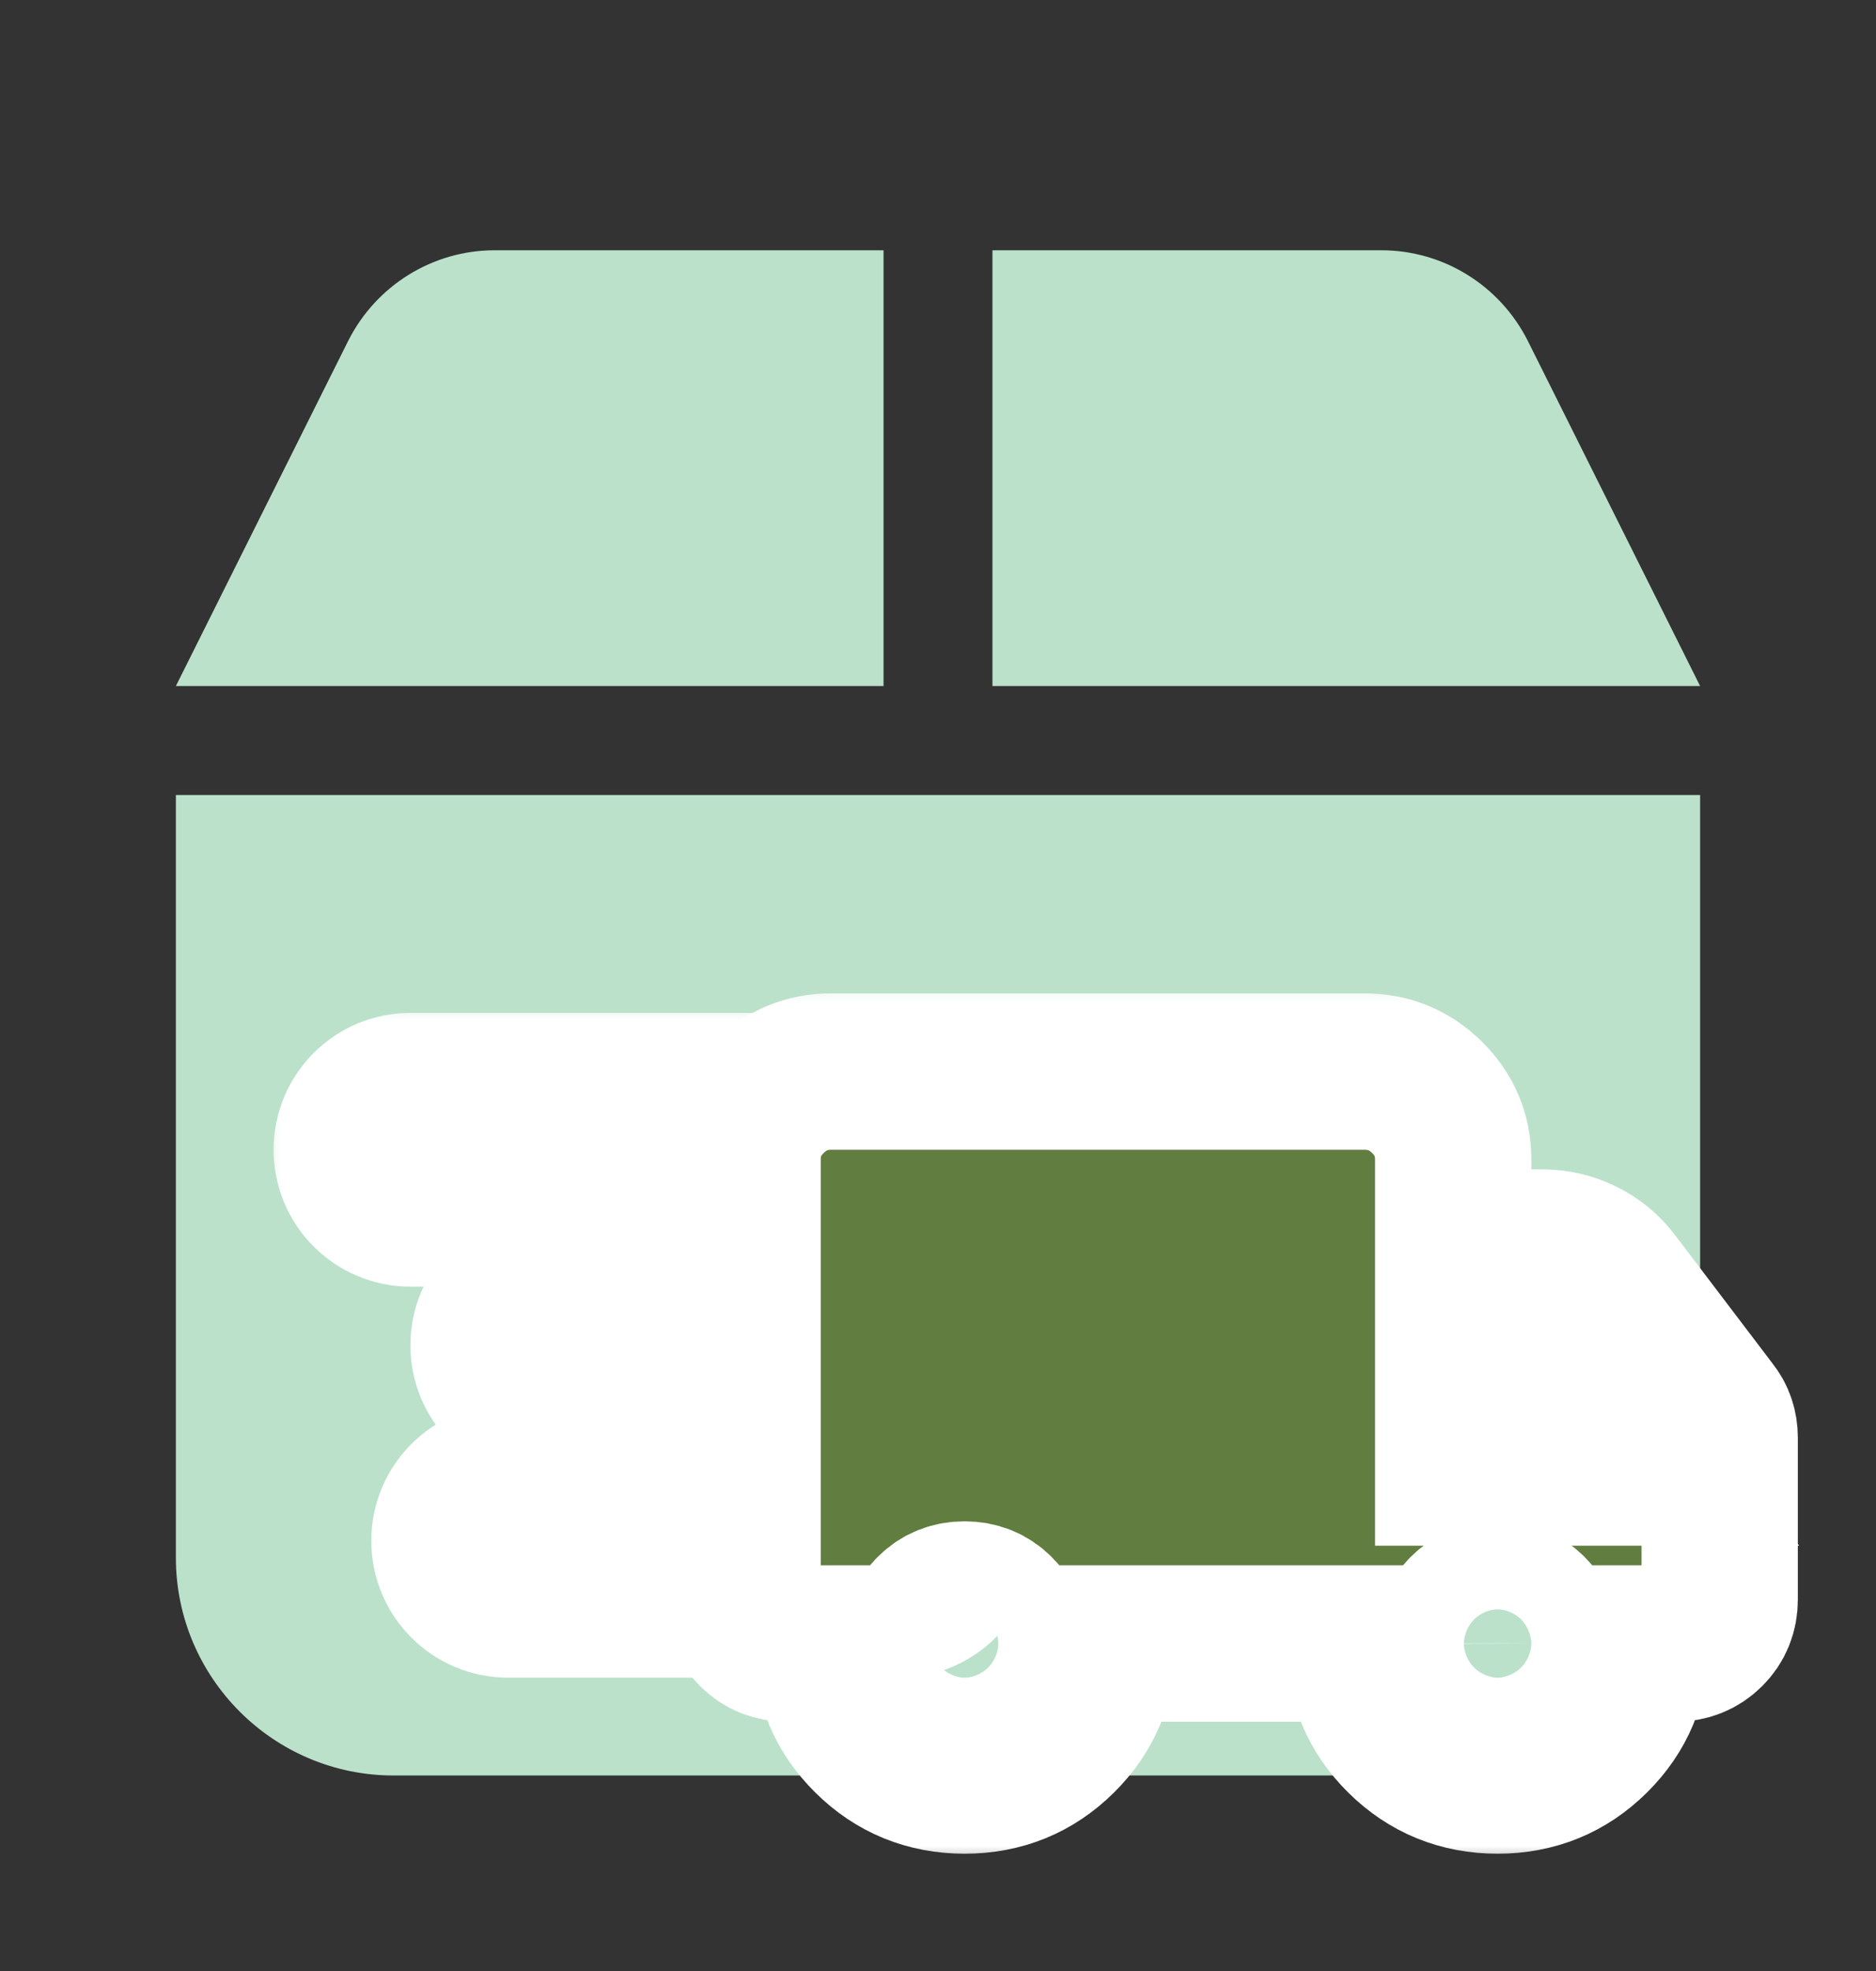
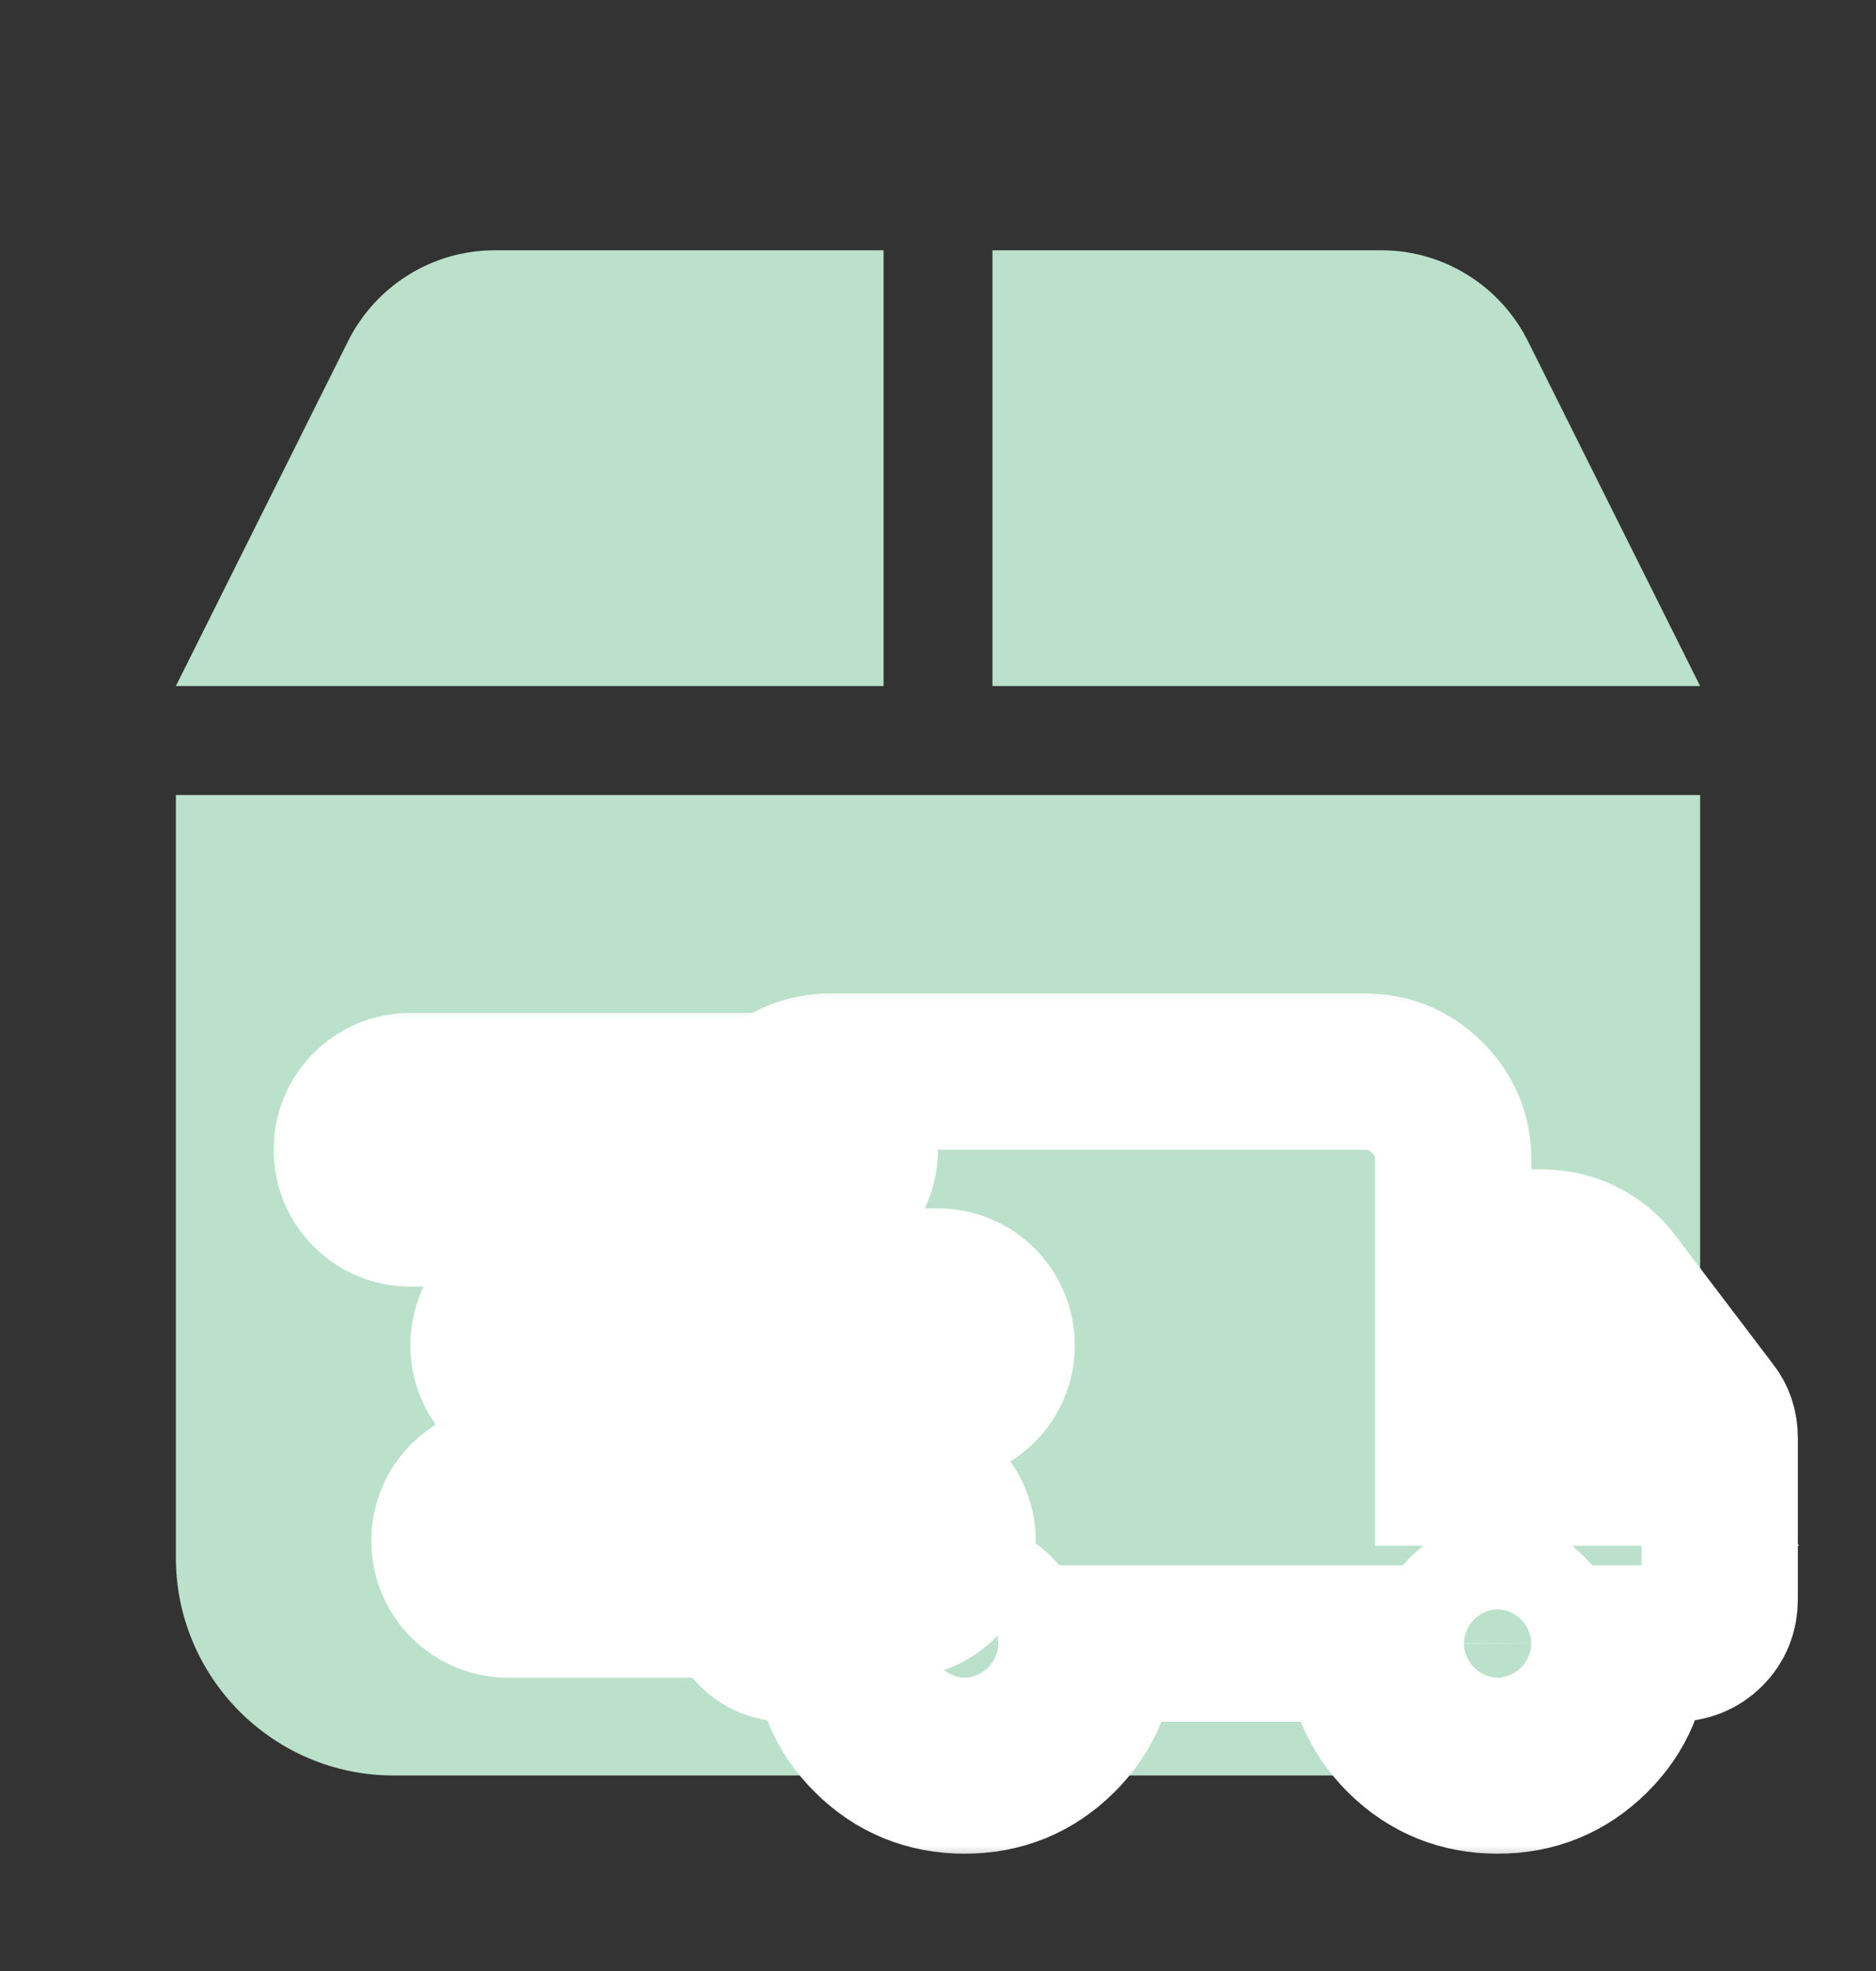
<svg xmlns="http://www.w3.org/2000/svg" width="40" height="42" viewBox="0 0 40 42" fill="none">
  <rect x="0" y="0" width="40" height="42" fill="#333333" stroke="none" />
  <path d="M7.428 7.256L3.75 14.619H18.839V5.333H10.547C9.227 5.333 8.023 6.081 7.428 7.256ZM21.161 14.619H36.25L32.572 7.256C31.977 6.081 30.773 5.333 29.453 5.333H21.161V14.619ZM36.25 16.941H3.75V33.191C3.75 35.752 5.832 37.834 8.393 37.834H31.607C34.168 37.834 36.25 35.752 36.25 33.191V16.941Z" fill="url(#paint0_linear_249_453)" />
  <mask id="path-2-outside-1_249_453" maskUnits="userSpaceOnUse" x="5.5" y="21.25" width="18" height="15" fill="black">
    <rect fill="white" x="5.5" y="21.25" width="18" height="15" />
-     <path fill-rule="evenodd" clip-rule="evenodd" d="M7.5 24.5C7.5 23.81 8.06 23.25 8.75 23.25H17.083C17.774 23.25 18.333 23.81 18.333 24.5C18.333 25.19 17.774 25.75 17.083 25.75H8.75C8.06 25.75 7.5 25.19 7.5 24.5ZM10.417 28.667C10.417 27.976 10.976 27.417 11.667 27.417H20C20.69 27.417 21.25 27.976 21.25 28.667C21.25 29.357 20.69 29.917 20 29.917H11.667C10.976 29.917 10.417 29.357 10.417 28.667ZM10.833 31.583C10.143 31.583 9.583 32.143 9.583 32.833C9.583 33.524 10.143 34.083 10.833 34.083H19.167C19.857 34.083 20.417 33.524 20.417 32.833C20.417 32.143 19.857 31.583 19.167 31.583H10.833Z" />
  </mask>
  <path fill-rule="evenodd" clip-rule="evenodd" d="M7.5 24.5C7.5 23.81 8.06 23.25 8.75 23.25H17.083C17.774 23.25 18.333 23.81 18.333 24.5C18.333 25.19 17.774 25.75 17.083 25.75H8.75C8.06 25.75 7.5 25.19 7.5 24.5ZM10.417 28.667C10.417 27.976 10.976 27.417 11.667 27.417H20C20.69 27.417 21.25 27.976 21.25 28.667C21.25 29.357 20.69 29.917 20 29.917H11.667C10.976 29.917 10.417 29.357 10.417 28.667ZM10.833 31.583C10.143 31.583 9.583 32.143 9.583 32.833C9.583 33.524 10.143 34.083 10.833 34.083H19.167C19.857 34.083 20.417 33.524 20.417 32.833C20.417 32.143 19.857 31.583 19.167 31.583H10.833Z" fill="url(#paint1_linear_249_453)" />
  <path fill-rule="evenodd" clip-rule="evenodd" d="M7.5 24.5C7.5 23.81 8.06 23.25 8.75 23.25H17.083C17.774 23.25 18.333 23.81 18.333 24.5C18.333 25.19 17.774 25.75 17.083 25.75H8.75C8.06 25.75 7.5 25.19 7.5 24.5ZM10.417 28.667C10.417 27.976 10.976 27.417 11.667 27.417H20C20.69 27.417 21.25 27.976 21.25 28.667C21.25 29.357 20.69 29.917 20 29.917H11.667C10.976 29.917 10.417 29.357 10.417 28.667ZM10.833 31.583C10.143 31.583 9.583 32.143 9.583 32.833C9.583 33.524 10.143 34.083 10.833 34.083H19.167C19.857 34.083 20.417 33.524 20.417 32.833C20.417 32.143 19.857 31.583 19.167 31.583H10.833Z" stroke="white" stroke-width="3.333" mask="url(#path-2-outside-1_249_453)" />
  <mask id="path-3-outside-2_249_453" maskUnits="userSpaceOnUse" x="13.833" y="20.834" width="25" height="19" fill="black">
    <rect fill="white" x="13.833" y="20.834" width="25" height="19" />
-     <path d="M20.568 37.834C19.779 37.834 19.108 37.56 18.556 37.013C18.003 36.466 17.727 35.802 17.727 35.021H16.78C16.512 35.021 16.287 34.931 16.106 34.751C15.925 34.571 15.834 34.349 15.833 34.084V24.709C15.833 24.193 16.019 23.752 16.39 23.385C16.761 23.018 17.207 22.834 17.727 22.834H29.091C29.612 22.834 30.058 23.017 30.429 23.385C30.8 23.752 30.985 24.194 30.985 24.709V26.584H32.879C33.179 26.584 33.463 26.65 33.731 26.783C33.999 26.916 34.22 27.1 34.394 27.334L36.477 30.076C36.54 30.154 36.588 30.24 36.619 30.334C36.651 30.427 36.667 30.529 36.667 30.638V34.084C36.667 34.349 36.576 34.572 36.394 34.752C36.212 34.932 35.987 35.022 35.72 35.021H34.773C34.773 35.802 34.496 36.466 33.944 37.013C33.392 37.56 32.721 37.834 31.932 37.834C31.143 37.834 30.472 37.56 29.919 37.013C29.367 36.466 29.091 35.802 29.091 35.021H23.409C23.409 35.802 23.133 36.466 22.58 37.013C22.028 37.56 21.357 37.834 20.568 37.834ZM20.568 35.959C20.836 35.959 21.061 35.868 21.243 35.688C21.425 35.508 21.516 35.286 21.515 35.021C21.514 34.756 21.424 34.533 21.242 34.353C21.061 34.173 20.836 34.084 20.568 34.084C20.3 34.084 20.075 34.173 19.894 34.353C19.713 34.533 19.622 34.756 19.621 35.021C19.62 35.286 19.711 35.509 19.894 35.689C20.076 35.87 20.301 35.96 20.568 35.959ZM31.932 35.959C32.2 35.959 32.425 35.868 32.607 35.688C32.789 35.508 32.879 35.286 32.879 35.021C32.878 34.756 32.787 34.533 32.606 34.353C32.425 34.173 32.2 34.084 31.932 34.084C31.663 34.084 31.439 34.173 31.258 34.353C31.076 34.533 30.985 34.756 30.985 35.021C30.984 35.286 31.075 35.509 31.258 35.689C31.44 35.87 31.665 35.96 31.932 35.959ZM30.985 31.271H35.009L32.879 28.459H30.985V31.271Z" />
  </mask>
-   <path d="M20.568 37.834C19.779 37.834 19.108 37.56 18.556 37.013C18.003 36.466 17.727 35.802 17.727 35.021H16.78C16.512 35.021 16.287 34.931 16.106 34.751C15.925 34.571 15.834 34.349 15.833 34.084V24.709C15.833 24.193 16.019 23.752 16.39 23.385C16.761 23.018 17.207 22.834 17.727 22.834H29.091C29.612 22.834 30.058 23.017 30.429 23.385C30.8 23.752 30.985 24.194 30.985 24.709V26.584H32.879C33.179 26.584 33.463 26.65 33.731 26.783C33.999 26.916 34.22 27.1 34.394 27.334L36.477 30.076C36.54 30.154 36.588 30.24 36.619 30.334C36.651 30.427 36.667 30.529 36.667 30.638V34.084C36.667 34.349 36.576 34.572 36.394 34.752C36.212 34.932 35.987 35.022 35.72 35.021H34.773C34.773 35.802 34.496 36.466 33.944 37.013C33.392 37.56 32.721 37.834 31.932 37.834C31.143 37.834 30.472 37.56 29.919 37.013C29.367 36.466 29.091 35.802 29.091 35.021H23.409C23.409 35.802 23.133 36.466 22.58 37.013C22.028 37.56 21.357 37.834 20.568 37.834ZM20.568 35.959C20.836 35.959 21.061 35.868 21.243 35.688C21.425 35.508 21.516 35.286 21.515 35.021C21.514 34.756 21.424 34.533 21.242 34.353C21.061 34.173 20.836 34.084 20.568 34.084C20.3 34.084 20.075 34.173 19.894 34.353C19.713 34.533 19.622 34.756 19.621 35.021C19.62 35.286 19.711 35.509 19.894 35.689C20.076 35.87 20.301 35.96 20.568 35.959ZM31.932 35.959C32.2 35.959 32.425 35.868 32.607 35.688C32.789 35.508 32.879 35.286 32.879 35.021C32.878 34.756 32.787 34.533 32.606 34.353C32.425 34.173 32.2 34.084 31.932 34.084C31.663 34.084 31.439 34.173 31.258 34.353C31.076 34.533 30.985 34.756 30.985 35.021C30.984 35.286 31.075 35.509 31.258 35.689C31.44 35.87 31.665 35.96 31.932 35.959ZM30.985 31.271H35.009L32.879 28.459H30.985V31.271Z" fill="url(#paint2_linear_249_453)" />
-   <path d="M20.568 37.834C19.779 37.834 19.108 37.56 18.556 37.013C18.003 36.466 17.727 35.802 17.727 35.021H16.78C16.512 35.021 16.287 34.931 16.106 34.751C15.925 34.571 15.834 34.349 15.833 34.084V24.709C15.833 24.193 16.019 23.752 16.39 23.385C16.761 23.018 17.207 22.834 17.727 22.834H29.091C29.612 22.834 30.058 23.017 30.429 23.385C30.8 23.752 30.985 24.194 30.985 24.709V26.584H32.879C33.179 26.584 33.463 26.65 33.731 26.783C33.999 26.916 34.22 27.1 34.394 27.334L36.477 30.076C36.54 30.154 36.588 30.24 36.619 30.334C36.651 30.427 36.667 30.529 36.667 30.638V34.084C36.667 34.349 36.576 34.572 36.394 34.752C36.212 34.932 35.987 35.022 35.72 35.021H34.773C34.773 35.802 34.496 36.466 33.944 37.013C33.392 37.56 32.721 37.834 31.932 37.834C31.143 37.834 30.472 37.56 29.919 37.013C29.367 36.466 29.091 35.802 29.091 35.021H23.409C23.409 35.802 23.133 36.466 22.58 37.013C22.028 37.56 21.357 37.834 20.568 37.834ZM20.568 35.959C20.836 35.959 21.061 35.868 21.243 35.688C21.425 35.508 21.516 35.286 21.515 35.021C21.514 34.756 21.424 34.533 21.242 34.353C21.061 34.173 20.836 34.084 20.568 34.084C20.3 34.084 20.075 34.173 19.894 34.353C19.713 34.533 19.622 34.756 19.621 35.021C19.62 35.286 19.711 35.509 19.894 35.689C20.076 35.87 20.301 35.96 20.568 35.959ZM31.932 35.959C32.2 35.959 32.425 35.868 32.607 35.688C32.789 35.508 32.879 35.286 32.879 35.021C32.878 34.756 32.787 34.533 32.606 34.353C32.425 34.173 32.2 34.084 31.932 34.084C31.663 34.084 31.439 34.173 31.258 34.353C31.076 34.533 30.985 34.756 30.985 35.021C30.984 35.286 31.075 35.509 31.258 35.689C31.44 35.87 31.665 35.96 31.932 35.959ZM30.985 31.271H35.009L32.879 28.459H30.985V31.271Z" stroke="white" stroke-width="3.333" mask="url(#path-3-outside-2_249_453)" />
+   <path d="M20.568 37.834C19.779 37.834 19.108 37.56 18.556 37.013C18.003 36.466 17.727 35.802 17.727 35.021H16.78C16.512 35.021 16.287 34.931 16.106 34.751C15.925 34.571 15.834 34.349 15.833 34.084C15.833 24.193 16.019 23.752 16.39 23.385C16.761 23.018 17.207 22.834 17.727 22.834H29.091C29.612 22.834 30.058 23.017 30.429 23.385C30.8 23.752 30.985 24.194 30.985 24.709V26.584H32.879C33.179 26.584 33.463 26.65 33.731 26.783C33.999 26.916 34.22 27.1 34.394 27.334L36.477 30.076C36.54 30.154 36.588 30.24 36.619 30.334C36.651 30.427 36.667 30.529 36.667 30.638V34.084C36.667 34.349 36.576 34.572 36.394 34.752C36.212 34.932 35.987 35.022 35.72 35.021H34.773C34.773 35.802 34.496 36.466 33.944 37.013C33.392 37.56 32.721 37.834 31.932 37.834C31.143 37.834 30.472 37.56 29.919 37.013C29.367 36.466 29.091 35.802 29.091 35.021H23.409C23.409 35.802 23.133 36.466 22.58 37.013C22.028 37.56 21.357 37.834 20.568 37.834ZM20.568 35.959C20.836 35.959 21.061 35.868 21.243 35.688C21.425 35.508 21.516 35.286 21.515 35.021C21.514 34.756 21.424 34.533 21.242 34.353C21.061 34.173 20.836 34.084 20.568 34.084C20.3 34.084 20.075 34.173 19.894 34.353C19.713 34.533 19.622 34.756 19.621 35.021C19.62 35.286 19.711 35.509 19.894 35.689C20.076 35.87 20.301 35.96 20.568 35.959ZM31.932 35.959C32.2 35.959 32.425 35.868 32.607 35.688C32.789 35.508 32.879 35.286 32.879 35.021C32.878 34.756 32.787 34.533 32.606 34.353C32.425 34.173 32.2 34.084 31.932 34.084C31.663 34.084 31.439 34.173 31.258 34.353C31.076 34.533 30.985 34.756 30.985 35.021C30.984 35.286 31.075 35.509 31.258 35.689C31.44 35.87 31.665 35.96 31.932 35.959ZM30.985 31.271H35.009L32.879 28.459H30.985V31.271Z" stroke="white" stroke-width="3.333" mask="url(#path-3-outside-2_249_453)" />
  <defs>
    <linearGradient id="paint0_linear_249_453" x1="21.444" y1="42.417" x2="15.382" y2="-1.884" gradientUnits="userSpaceOnUse">
      <stop stop-color="#bbe1cb" />
      <stop offset="1" stop-color="#bbe1cb" />
    </linearGradient>
    <linearGradient id="paint1_linear_249_453" x1="19.325" y1="37.394" x2="20.761" y2="22.285" gradientUnits="userSpaceOnUse">
      <stop stop-color="#617d3f" />
      <stop offset="1" stop-color="#617d3f" />
    </linearGradient>
    <linearGradient id="paint2_linear_249_453" x1="33.75" y1="42.417" x2="35.569" y2="21.467" gradientUnits="userSpaceOnUse">
      <stop stop-color="#617d3f" />
      <stop offset="1" stop-color="#617d3f" />
    </linearGradient>
  </defs>
</svg>